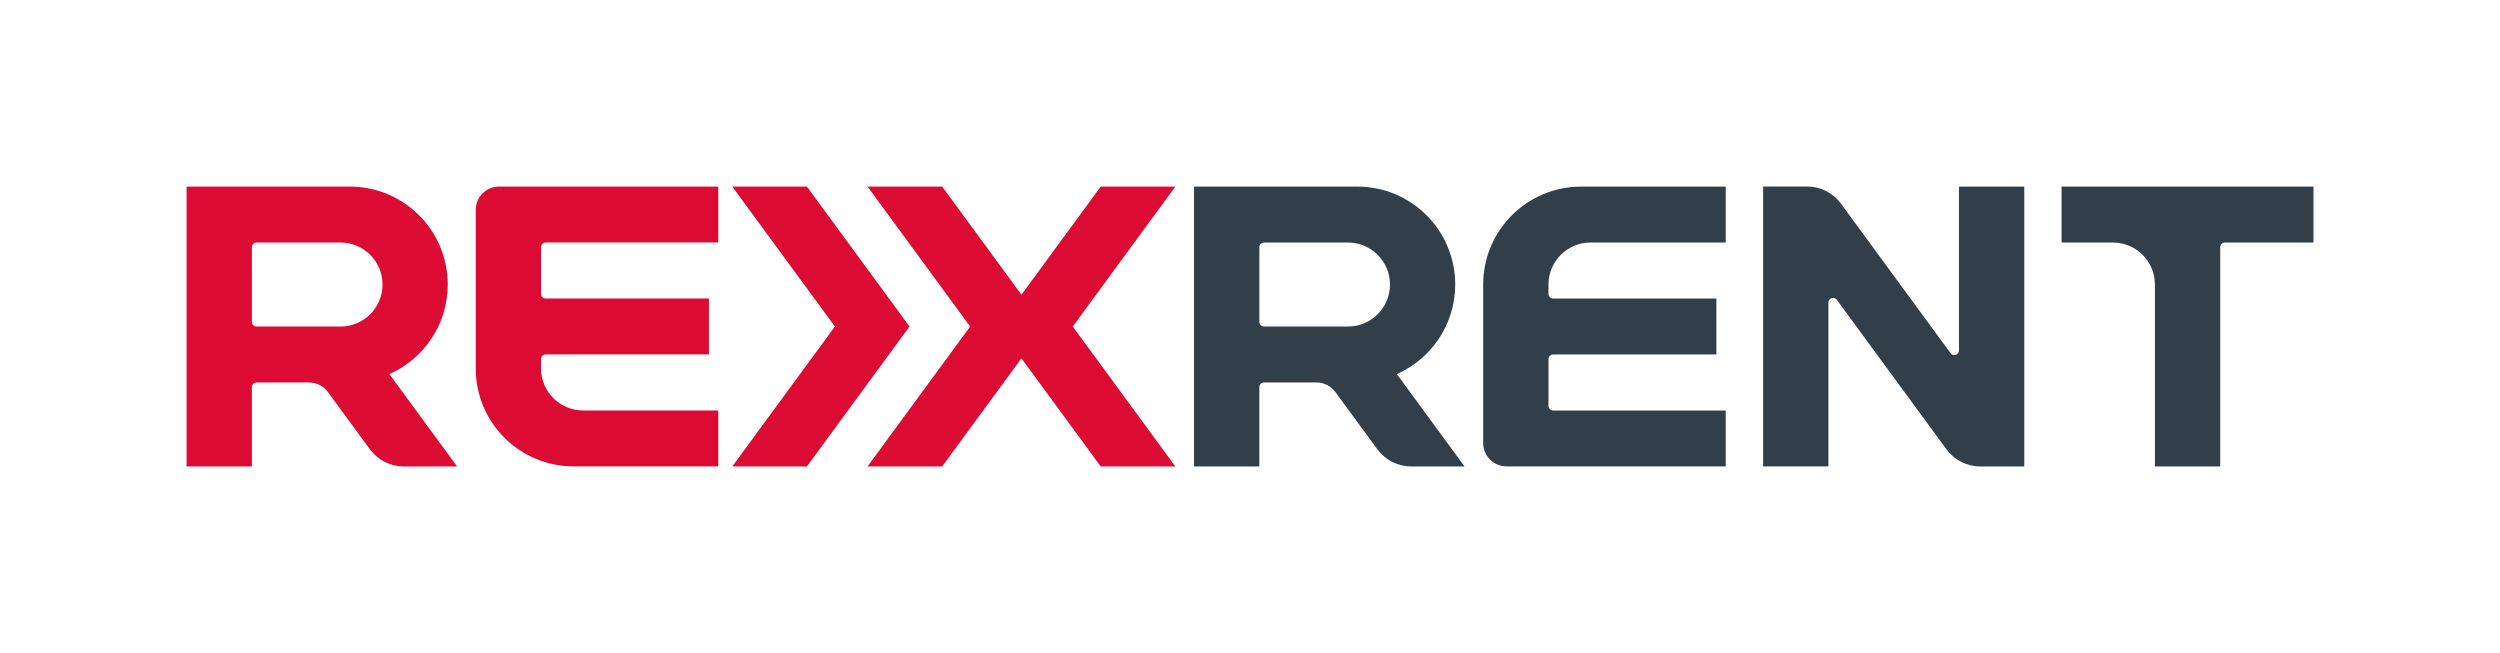
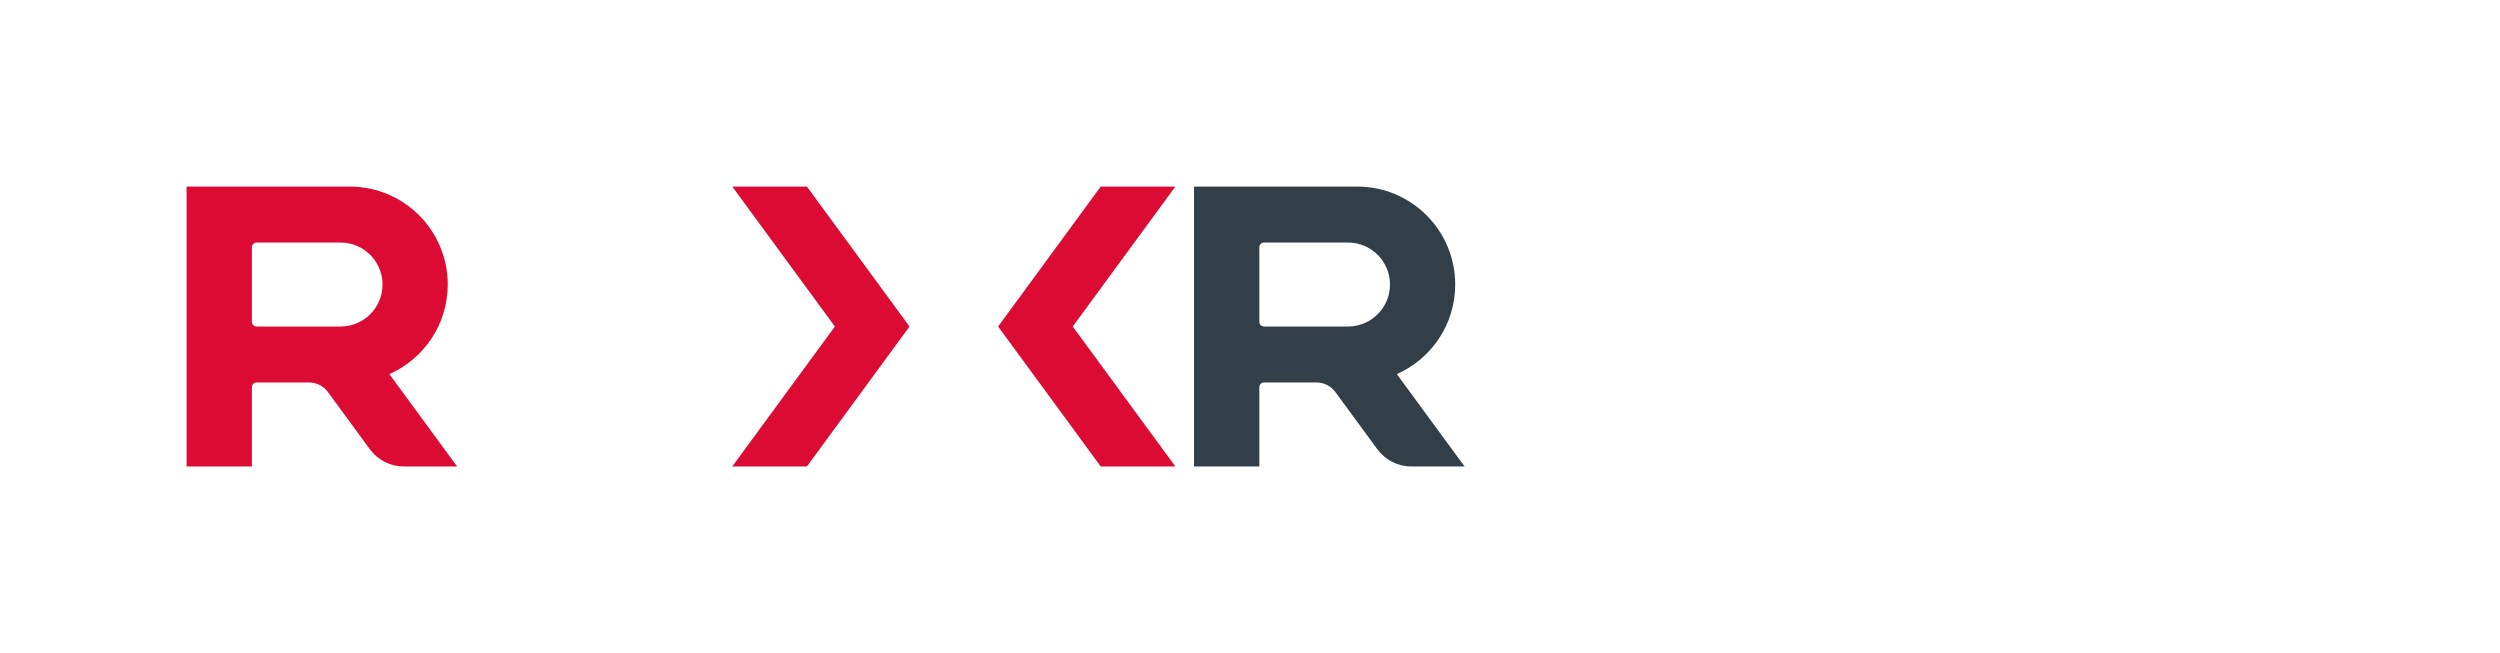
<svg xmlns="http://www.w3.org/2000/svg" id="design" version="1.1" viewBox="0 0 379.84 99.21">
  <defs>
    <style>
      .st0 {
        fill: #db0b34;
      }

      .st1 {
        fill: #323e48;
      }
    </style>
  </defs>
  <g>
-     <path class="st0" d="M109.13,36.85v-8.5h-33.31c-1.96,0-3.54,1.59-3.54,3.54v24.09c0,8.22,6.66,14.88,14.88,14.88h21.97v-8.5h-20.55c-3.52,0-6.38-2.86-6.38-6.38v-1.42c0-.39.32-.71.71-.71h24.8v-8.5h-24.8c-.39,0-.71-.32-.71-.71v-7.09c0-.39.32-.71.71-.71h26.22Z" />
    <path class="st0" d="M69.45,70.87l-10.29-14.03c5.22-2.31,8.87-7.53,8.87-13.61h0c0-8.22-6.66-14.88-14.88-14.88h-24.8v42.52h9.92v-12.05c0-.39.32-.71.71-.71h7.98c1.13,0,2.19.54,2.86,1.45l6.38,8.7c1.2,1.64,3.11,2.61,5.14,2.61h8.11ZM38.98,36.85h12.76c3.52,0,6.38,2.86,6.38,6.38h0c0,3.52-2.86,6.38-6.38,6.38h-12.76c-.39,0-.71-.32-.71-.71v-11.34c0-.39.32-.71.71-.71Z" />
  </g>
-   <path class="st1" d="M262.2,62.36v8.5h-33.31c-1.96,0-3.54-1.59-3.54-3.54v-24.09c0-8.22,6.66-14.88,14.88-14.88h21.97v8.5h-20.55c-3.52,0-6.38,2.86-6.38,6.38v1.42c0,.39.32.71.71.71h24.8v8.5h-24.8c-.39,0-.71.32-.71.71v7.09c0,.39.32.71.71.71h26.22Z" />
  <path class="st1" d="M222.52,70.87l-10.29-14.03c5.22-2.31,8.87-7.53,8.87-13.61h0c0-8.22-6.66-14.88-14.88-14.88h-24.8v42.52h9.92v-12.05c0-.39.32-.71.71-.71h7.98c1.13,0,2.19.54,2.86,1.45l6.38,8.7c1.2,1.64,3.11,2.61,5.14,2.61h8.11ZM192.05,36.85h12.76c3.52,0,6.38,2.86,6.38,6.38h0c0,3.52-2.86,6.38-6.38,6.38h-12.76c-.39,0-.71-.32-.71-.71v-11.34c0-.39.32-.71.71-.71Z" />
-   <path class="st1" d="M297.64,28.35v24.89c0,.68-.88.97-1.28.42l-16.65-22.71c-1.2-1.64-3.11-2.61-5.14-2.61h-6.69v42.52h9.92v-24.89c0-.68.88-.97,1.28-.42l16.65,22.71c1.2,1.64,3.11,2.61,5.14,2.61h6.69V28.35h-9.92Z" />
-   <path class="st1" d="M351.5,28.35h-38.27v8.5h7.8c3.52,0,6.38,2.86,6.38,6.38v27.64h9.92v-33.31c0-.39.32-.71.71-.71h13.46v-8.5Z" />
  <g>
    <polygon class="st0" points="178.58 28.35 167.24 28.35 151.65 49.61 167.24 70.87 178.58 70.87 162.99 49.61 178.58 28.35" />
-     <polygon class="st0" points="131.81 28.35 143.15 28.35 158.74 49.61 143.15 70.87 131.81 70.87 147.4 49.61 131.81 28.35" />
    <polygon class="st0" points="111.26 28.35 122.6 28.35 138.19 49.61 122.6 70.87 111.26 70.87 126.85 49.61 111.26 28.35" />
  </g>
</svg>